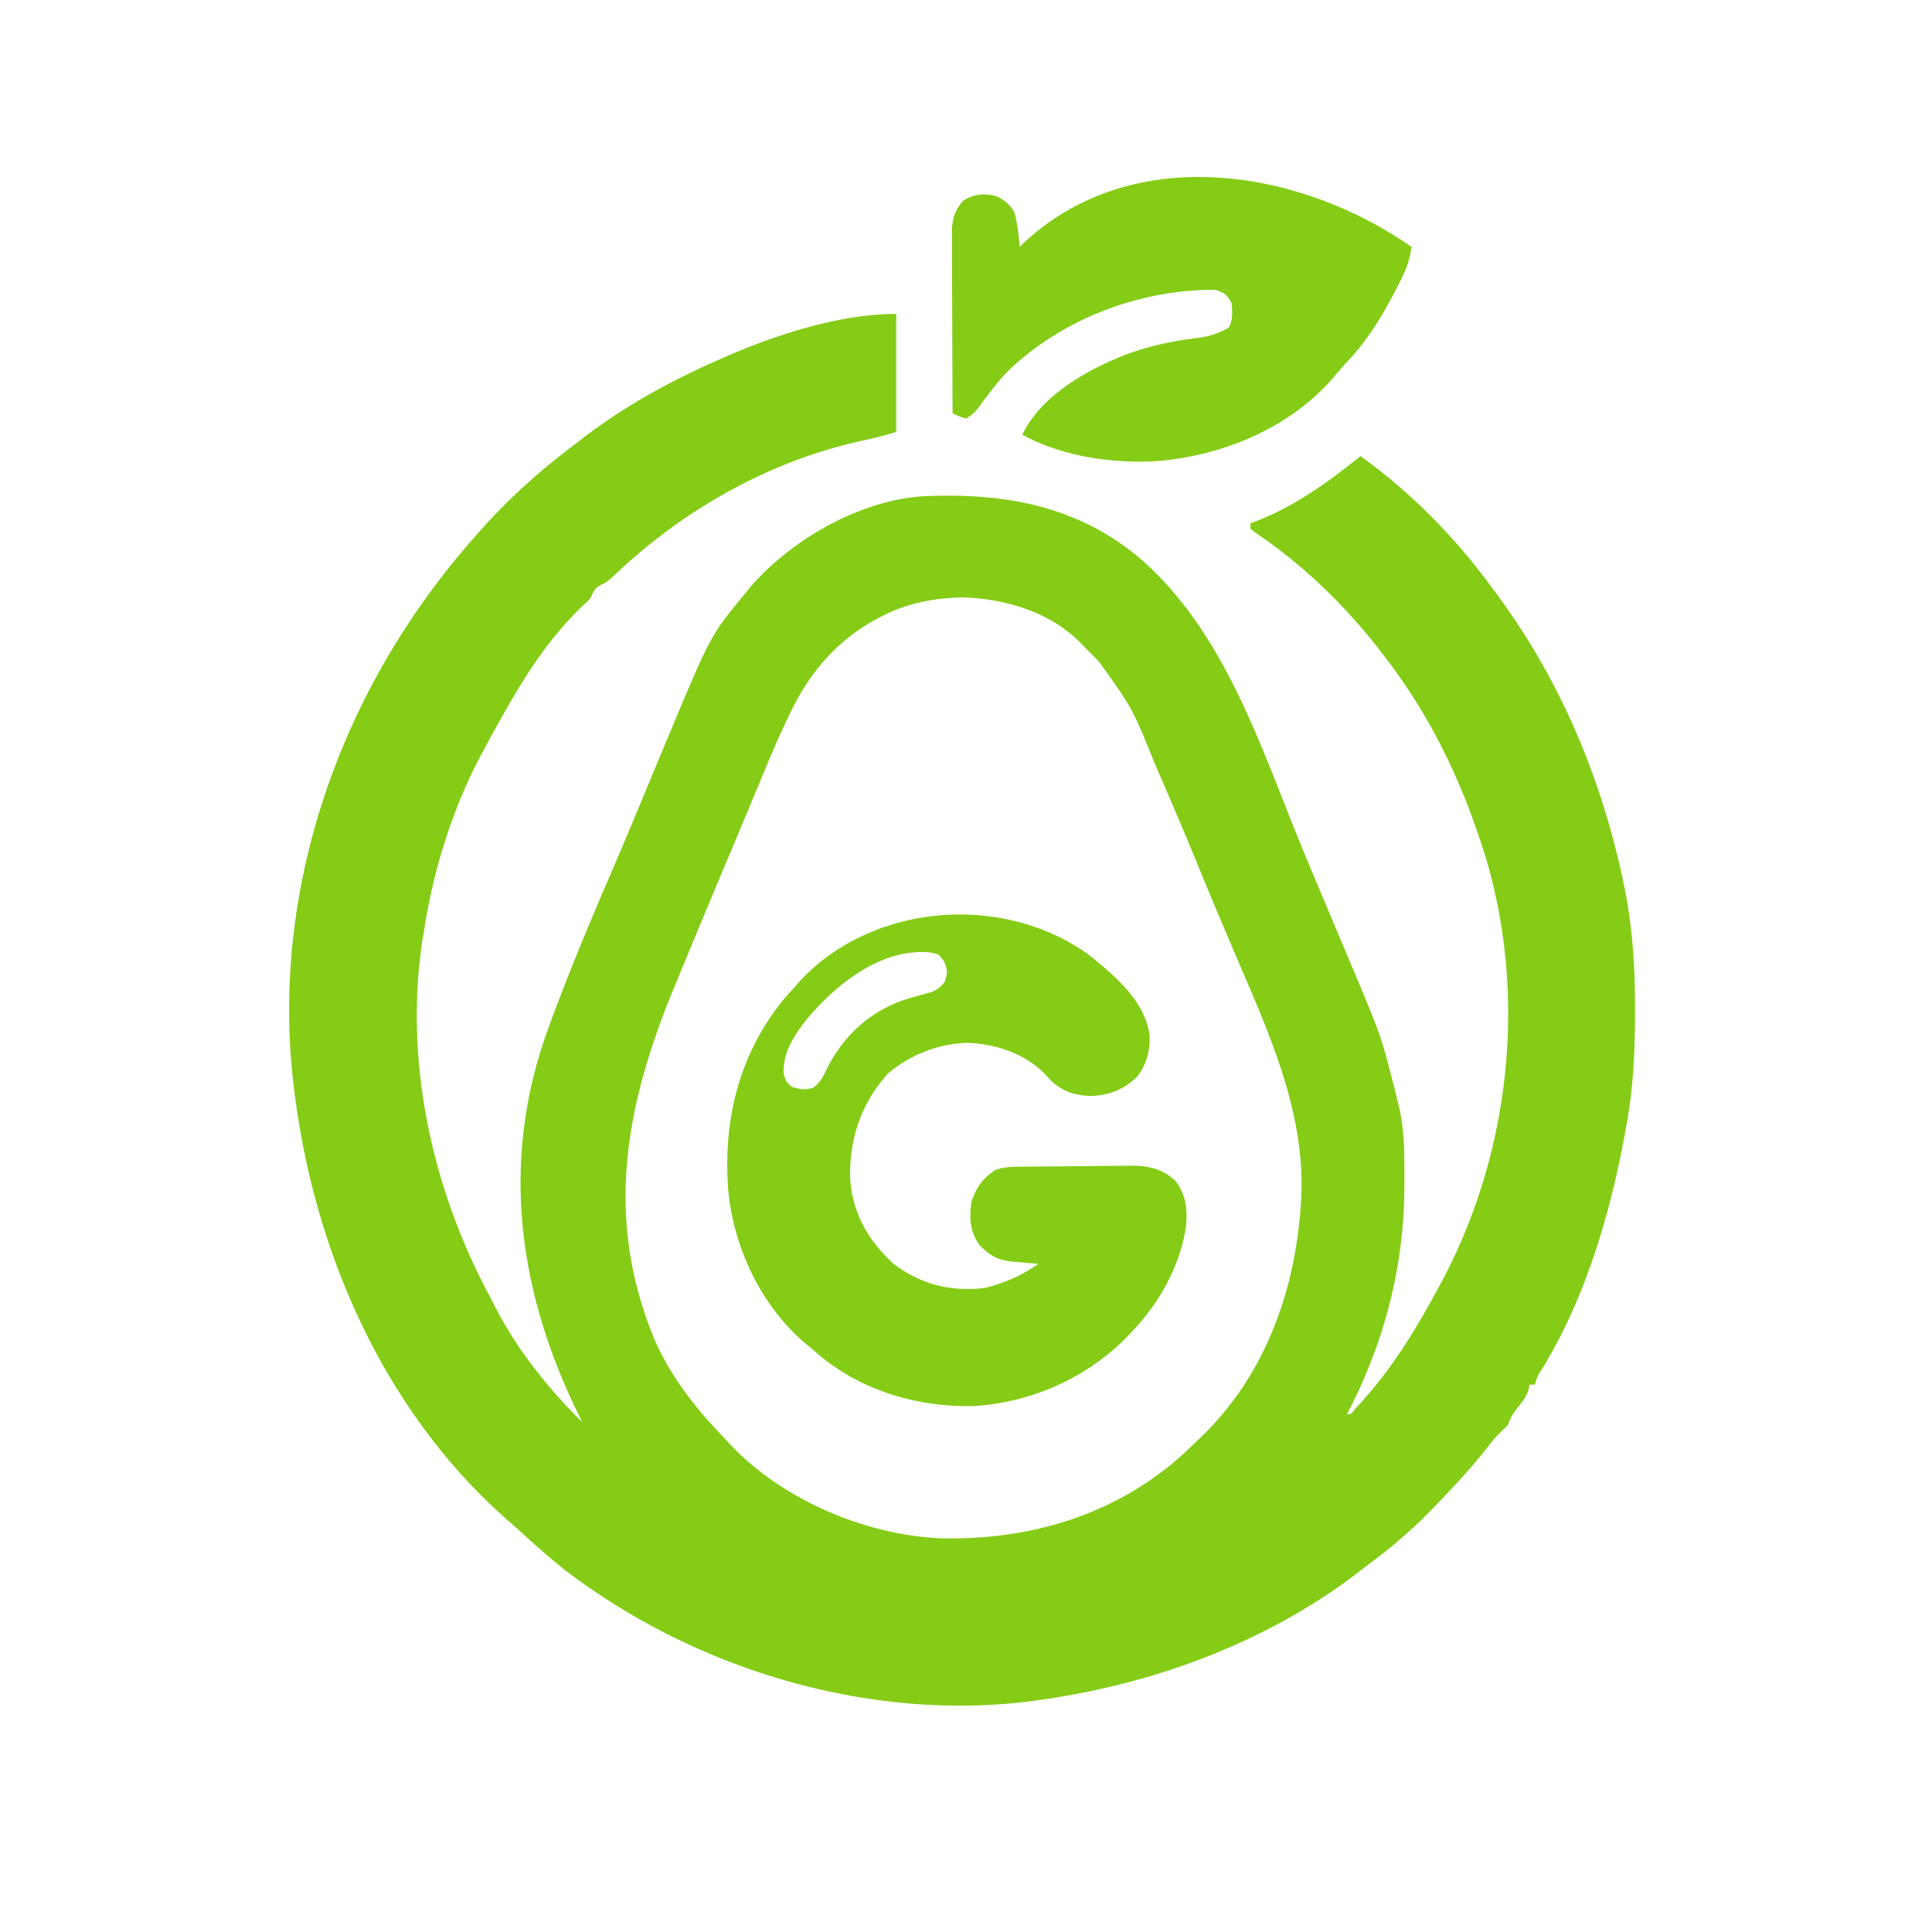
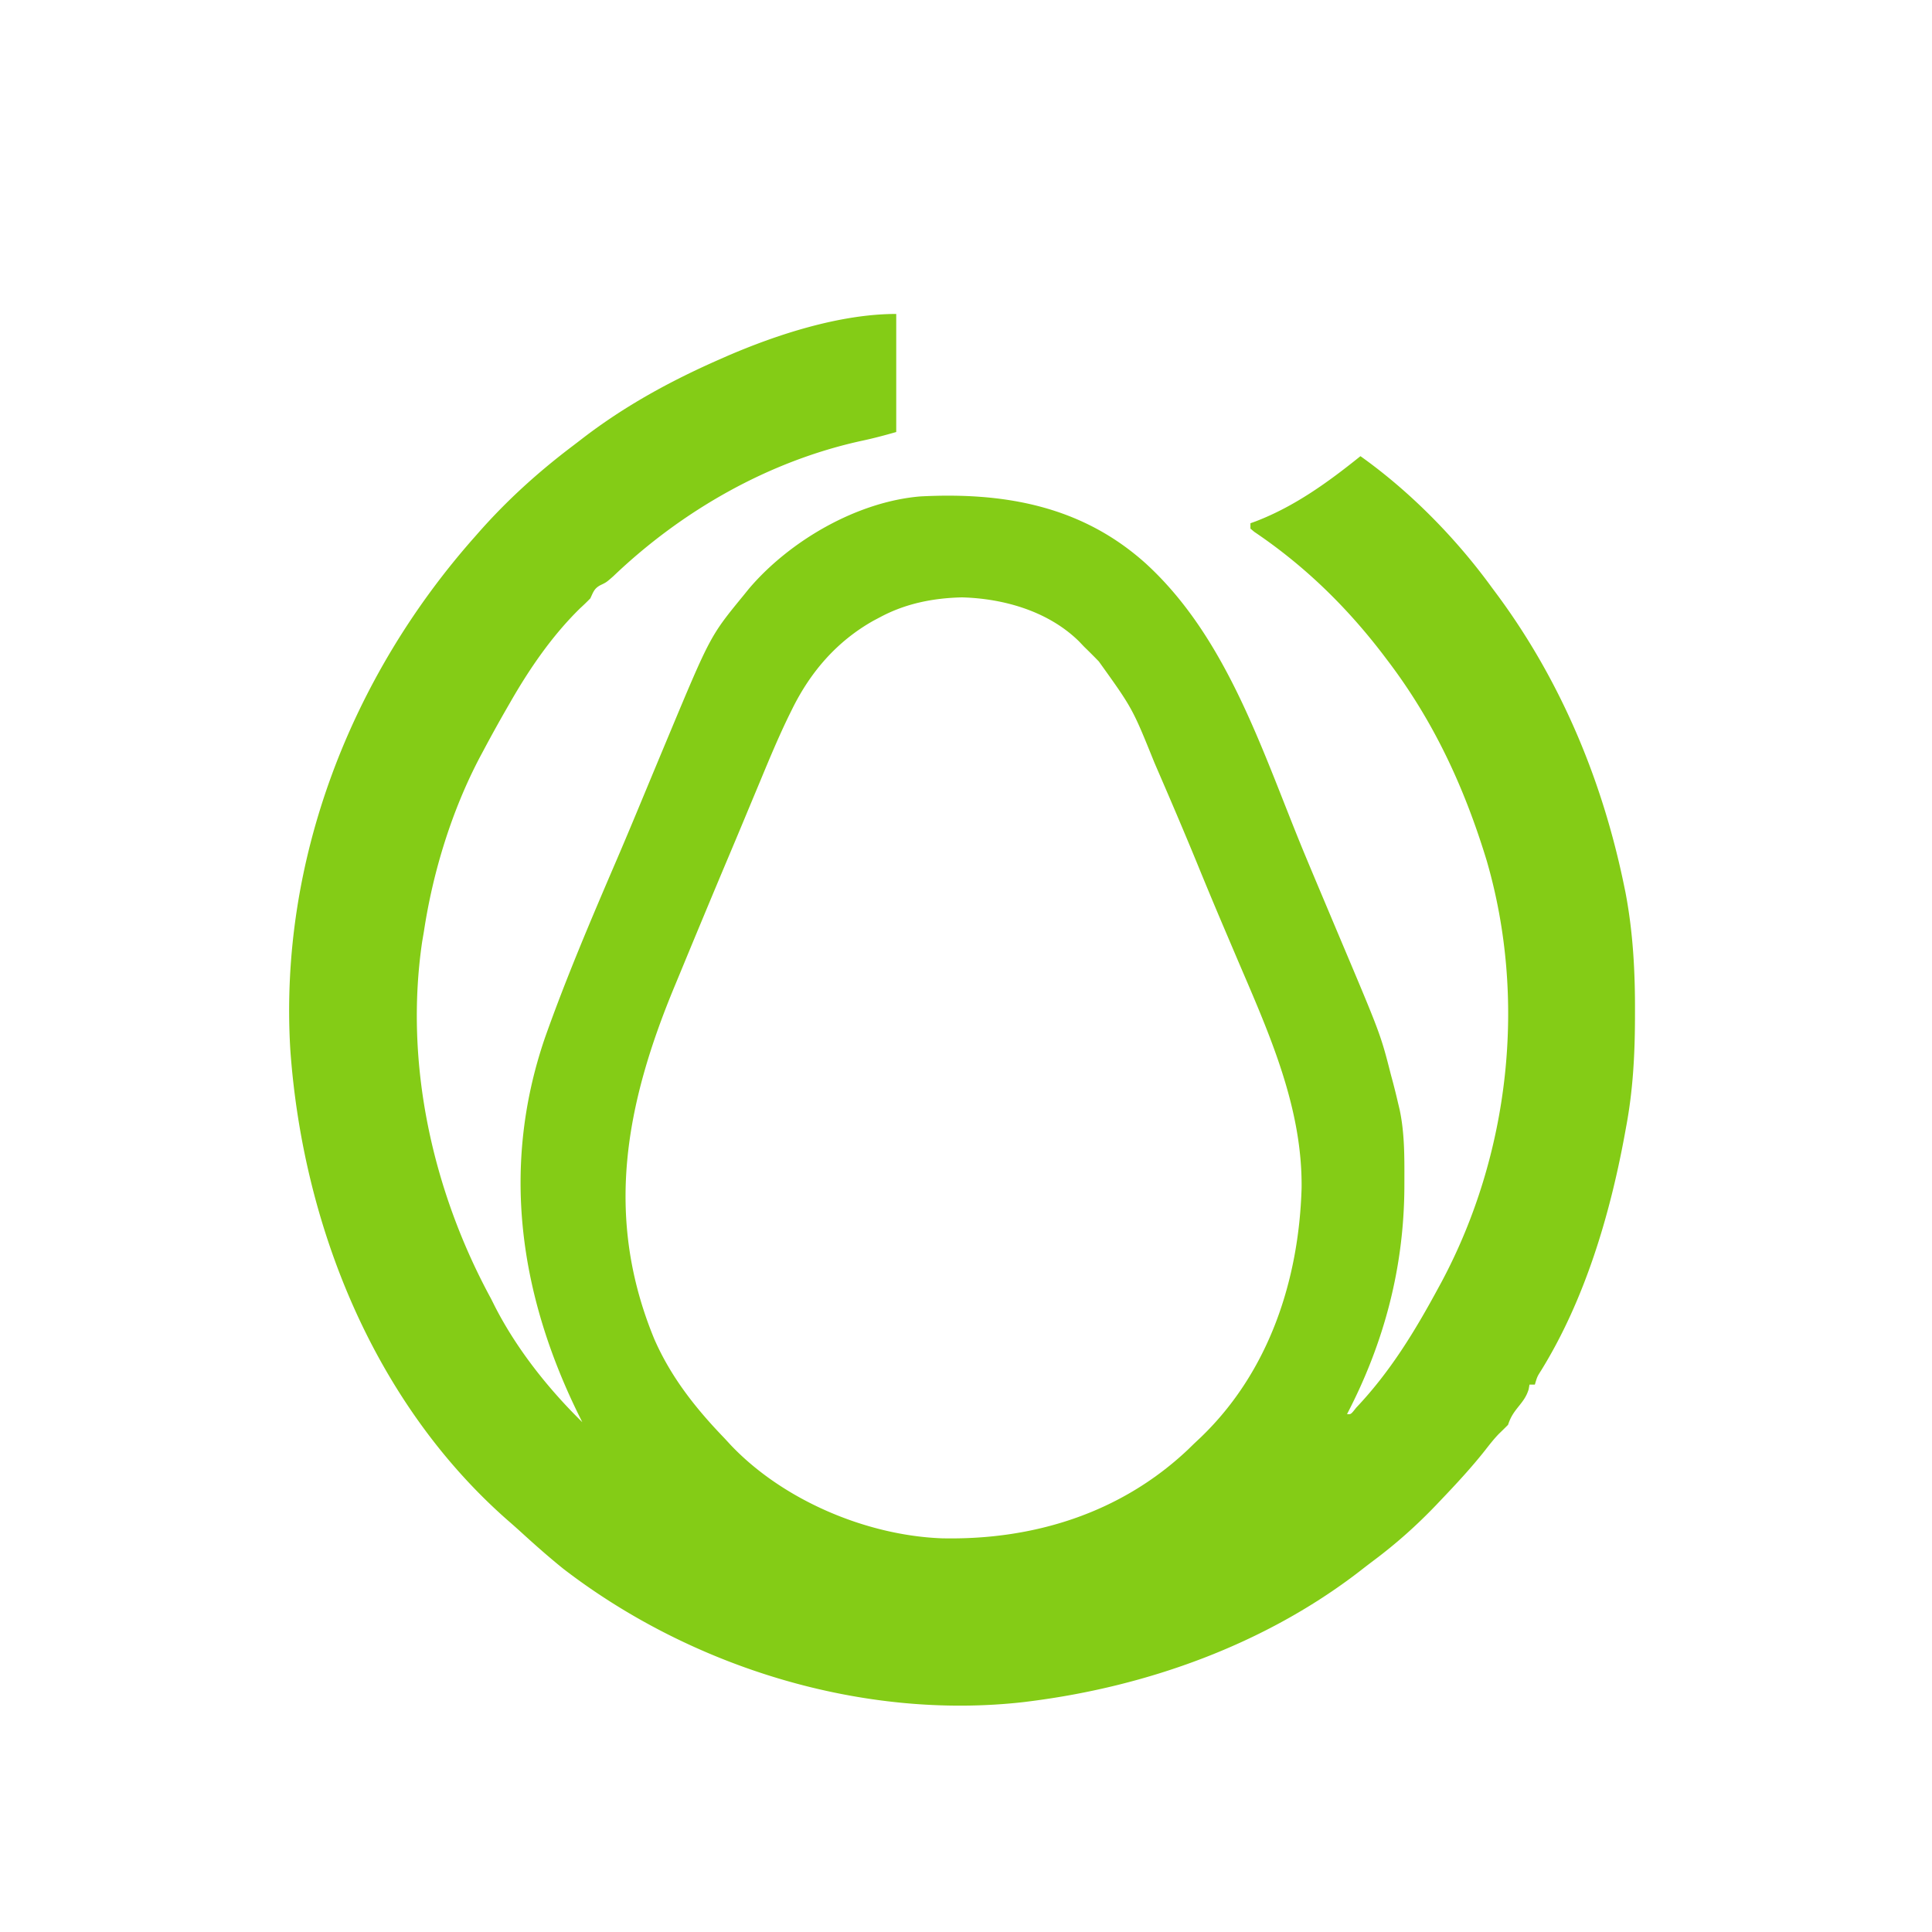
<svg xmlns="http://www.w3.org/2000/svg" width="720" height="720">
  <path fill="#84CC16" d="M334 117v44c-4.27 1.22-8.374 2.322-12.692 3.24-34.793 7.555-67.128 26.036-92.75 50.51C226 217 226 217 223.786 218.063c-2.348 1.232-2.674 2.57-3.785 4.937a88 88 0 0 1-3.812 3.688c-10.47 10.25-18.944 22.63-26.188 35.312l-1.174 2.034A549 549 0 0 0 180 280l-1.062 1.98C168.419 301.908 161.368 324.773 158 347l-.672 3.941C150.642 396.434 161.194 443.88 183 484l1.406 2.809C192.553 502.746 204.281 517.503 217 530l-1.723-3.488C193.526 481.916 186.74 434.709 203 387c7.98-22.563 17.363-44.552 26.807-66.53 3.415-7.96 6.748-15.953 10.066-23.954A9752 9752 0 0 1 248 277l.848-2.033c15.85-37.956 15.85-37.956 28.152-52.967l2.113-2.613C294.305 201.528 319.36 186.968 343 185c31.282-1.625 60.124 3.519 84 25 30.797 28.169 43.705 71.02 59.345 108.632 1.985 4.77 3.986 9.534 5.992 14.295q2.398 5.691 4.791 11.384 1.159 2.753 2.32 5.503c15.067 35.678 15.067 35.678 18.927 50.811l.707 2.613A269 269 0 0 1 521 411l.593 2.469c1.85 8.689 1.806 17.44 1.782 26.281l-.004 2.485C523.251 472.26 515.88 500.333 502 527c1.447.117 1.447.117 3.406-2.387C518.105 511.216 527.247 496.173 536 480l1.235-2.27c25.397-47.587 31.86-105.298 16.799-157.05-8.3-27.23-19.752-52.008-37.034-74.68l-1.4-1.853c-13.689-17.96-29.423-33.306-48.157-45.936L466 197v-2l2.063-.742C482.555 188.669 494.97 179.68 507 170c18.564 13.21 35.63 30.592 49 49l1.426 1.914c24.165 32.442 39.792 69.897 47.886 109.461l.447 2.152c2.826 14.794 3.621 29.637 3.553 44.66l-.005 2.574c-.049 13.614-.78 26.834-3.307 40.239l-.536 2.951c-5.566 30.168-14.892 61.487-31.116 87.764-1.476 2.32-1.476 2.32-2.348 5.285h-2l-.312 1.746c-.8 2.624-1.977 4.182-3.688 6.317-1.943 2.433-3.001 3.94-4 6.937a222 222 0 0 1-3.437 3.379c-1.865 1.935-3.475 4-5.125 6.121-5.137 6.493-10.73 12.51-16.438 18.5l-1.583 1.67c-7.368 7.726-15.08 14.606-23.634 20.992a366 366 0 0 0-5.263 4.045C471.32 612.779 427.785 628.411 384 634l-2.26.29c-60.18 6.888-124.097-12.919-171.83-49.669-5.31-4.283-10.416-8.786-15.453-13.387a294 294 0 0 0-4.883-4.343c-50.247-43.916-76.805-110.437-81.395-175.885C104.003 320.765 130.715 252.153 177 200l1.386-1.577c10.53-11.955 22.128-22.45 34.822-32.064a476 476 0 0 0 3.564-2.73C232.542 151.436 249.775 142.004 268 134l2.148-.952C289.277 124.705 312.967 117 334 117m-6 113-2.418 1.273c-13.651 7.662-23.503 19.055-30.375 33l-1.037 2.092c-3.956 8.09-7.412 16.381-10.858 24.697l-2.105 5.045a7566 7566 0 0 0-4.229 10.146 2620 2620 0 0 1-5.271 12.563A4925 4925 0 0 0 262 342l-1.067 2.562a5355 5355 0 0 0-7.117 17.178q-1.166 2.825-2.34 5.646c-18.343 44.13-26.44 86.093-7.616 131.698 6.243 14.234 15.464 25.85 26.14 36.916l2.242 2.434c19.481 20.587 50.582 33.784 78.719 34.847 34.066.745 66.635-9.325 91.742-33.043L445 538l2.547-2.395c25.314-24.355 36.519-58.422 37.52-92.91.301-29.743-11.81-56.913-23.317-83.757l-3.81-8.954-2.504-5.885a1801 1801 0 0 1-9.561-22.974c-4.396-10.683-8.916-21.31-13.505-31.912q-1.098-2.537-2.19-5.077c-8.145-20.168-8.145-20.168-20.68-37.636l-1.429-1.466A306 306 0 0 0 404 241l-1.918-2.016c-11.429-11.202-28.002-15.941-43.582-16.359-10.71.245-21.024 2.282-30.5 7.375" />
-   <path fill="#84CC16" d="M406 356c9.465 7.68 20.475 16.805 22.375 29.508.292 5.97-.904 10.603-4.375 15.492-5.03 5.03-10.45 7.157-17.437 7.438-6.115-.201-10.79-1.686-15.188-6.051l-1.625-1.762c-7.373-7.846-18.399-11.514-28.937-12-10.94.257-21.452 4.342-29.813 11.375-10.039 11.019-14.501 24.336-14.184 39.086.816 12.95 6.701 23.171 16.184 31.914 10.204 7.718 21.307 10.458 34 9 7.42-1.924 13.762-4.603 20-9l-3.29-.262q-2.167-.21-4.335-.425l-2.16-.163c-5.575-.588-8.242-2.19-12.215-6.15-3.516-5.04-3.827-10.049-3-16 1.698-5.332 4.23-8.943 9-12 3.041-1.014 5.169-1.15 8.354-1.193l3.319-.049c5.013-.044 10.026-.085 15.04-.108q3.961-.025 7.922-.082c3.814-.055 7.626-.077 11.44-.091l3.557-.07c7.035.019 12.007.807 17.368 5.593 3.99 5.276 4.555 10.506 4 17-2.11 14.18-9.36 27.537-19 38l-2.152 2.36C405.706 513.22 384.814 522.61 363 524c-21.923.46-43.602-6.134-60-21l-2.508-2.047c-16.5-13.826-26.81-35.295-29.02-56.55-2.17-26.147 3.583-50.704 20.09-71.403q2.192-2.524 4.438-5l1.852-2.133C325.037 336.368 374.19 332.74 406 356m-105.398 23.902c-4.79 6.273-8.739 12.012-8.602 20.098.866 3.002.866 3.002 3 5 2.991.955 4.953 1.32 7.977.395 2.928-2.019 3.895-4.478 5.46-7.645 6.117-11.824 15.402-20.453 28.106-24.988a225 225 0 0 1 10.328-2.953c2.384-.906 3.528-1.844 5.129-3.809 1.212-3.29 1.216-4.525-.25-7.75-1.623-2.516-1.623-2.516-4.75-3.25-18.33-1.992-35.378 11.767-46.398 24.902M526 92c-.554 5.048-2.256 9.101-4.562 13.563l-1.083 2.115c-5.106 9.845-10.536 18.95-18.207 27.052-1.958 2.07-3.77 4.201-5.586 6.395-16.5 18.805-41.843 29.065-66.397 30.773-16.53.78-34.567-1.894-49.165-9.898 7.062-14.935 25.413-25.031 40.434-30.537 7.95-2.735 15.853-4.429 24.198-5.439 4.663-.59 8.28-1.517 12.368-4.024 1.528-3.057 1.232-5.63 1-9-1.76-3.185-2.499-3.833-6-5-28.08-.186-57.133 10.796-77.376 30.313-3.839 3.988-7.145 8.396-10.417 12.851C363 154 363 154 360 156c-2.687-.875-2.687-.875-5-2q-.07-13.951-.104-27.904-.014-6.479-.047-12.957-.032-6.254-.039-12.508-.005-2.385-.021-4.768a963 963 0 0 1-.016-6.686l-.014-3.842c.327-4.529 1.287-7.265 4.303-10.647 4.1-2.356 7.324-2.674 11.938-1.688 3.228 1.397 5.133 3.013 7 6 1.145 4.31 1.677 8.558 2 13l1.258-1.25C421.873 52.684 484.134 62.76 526 92" />
</svg>